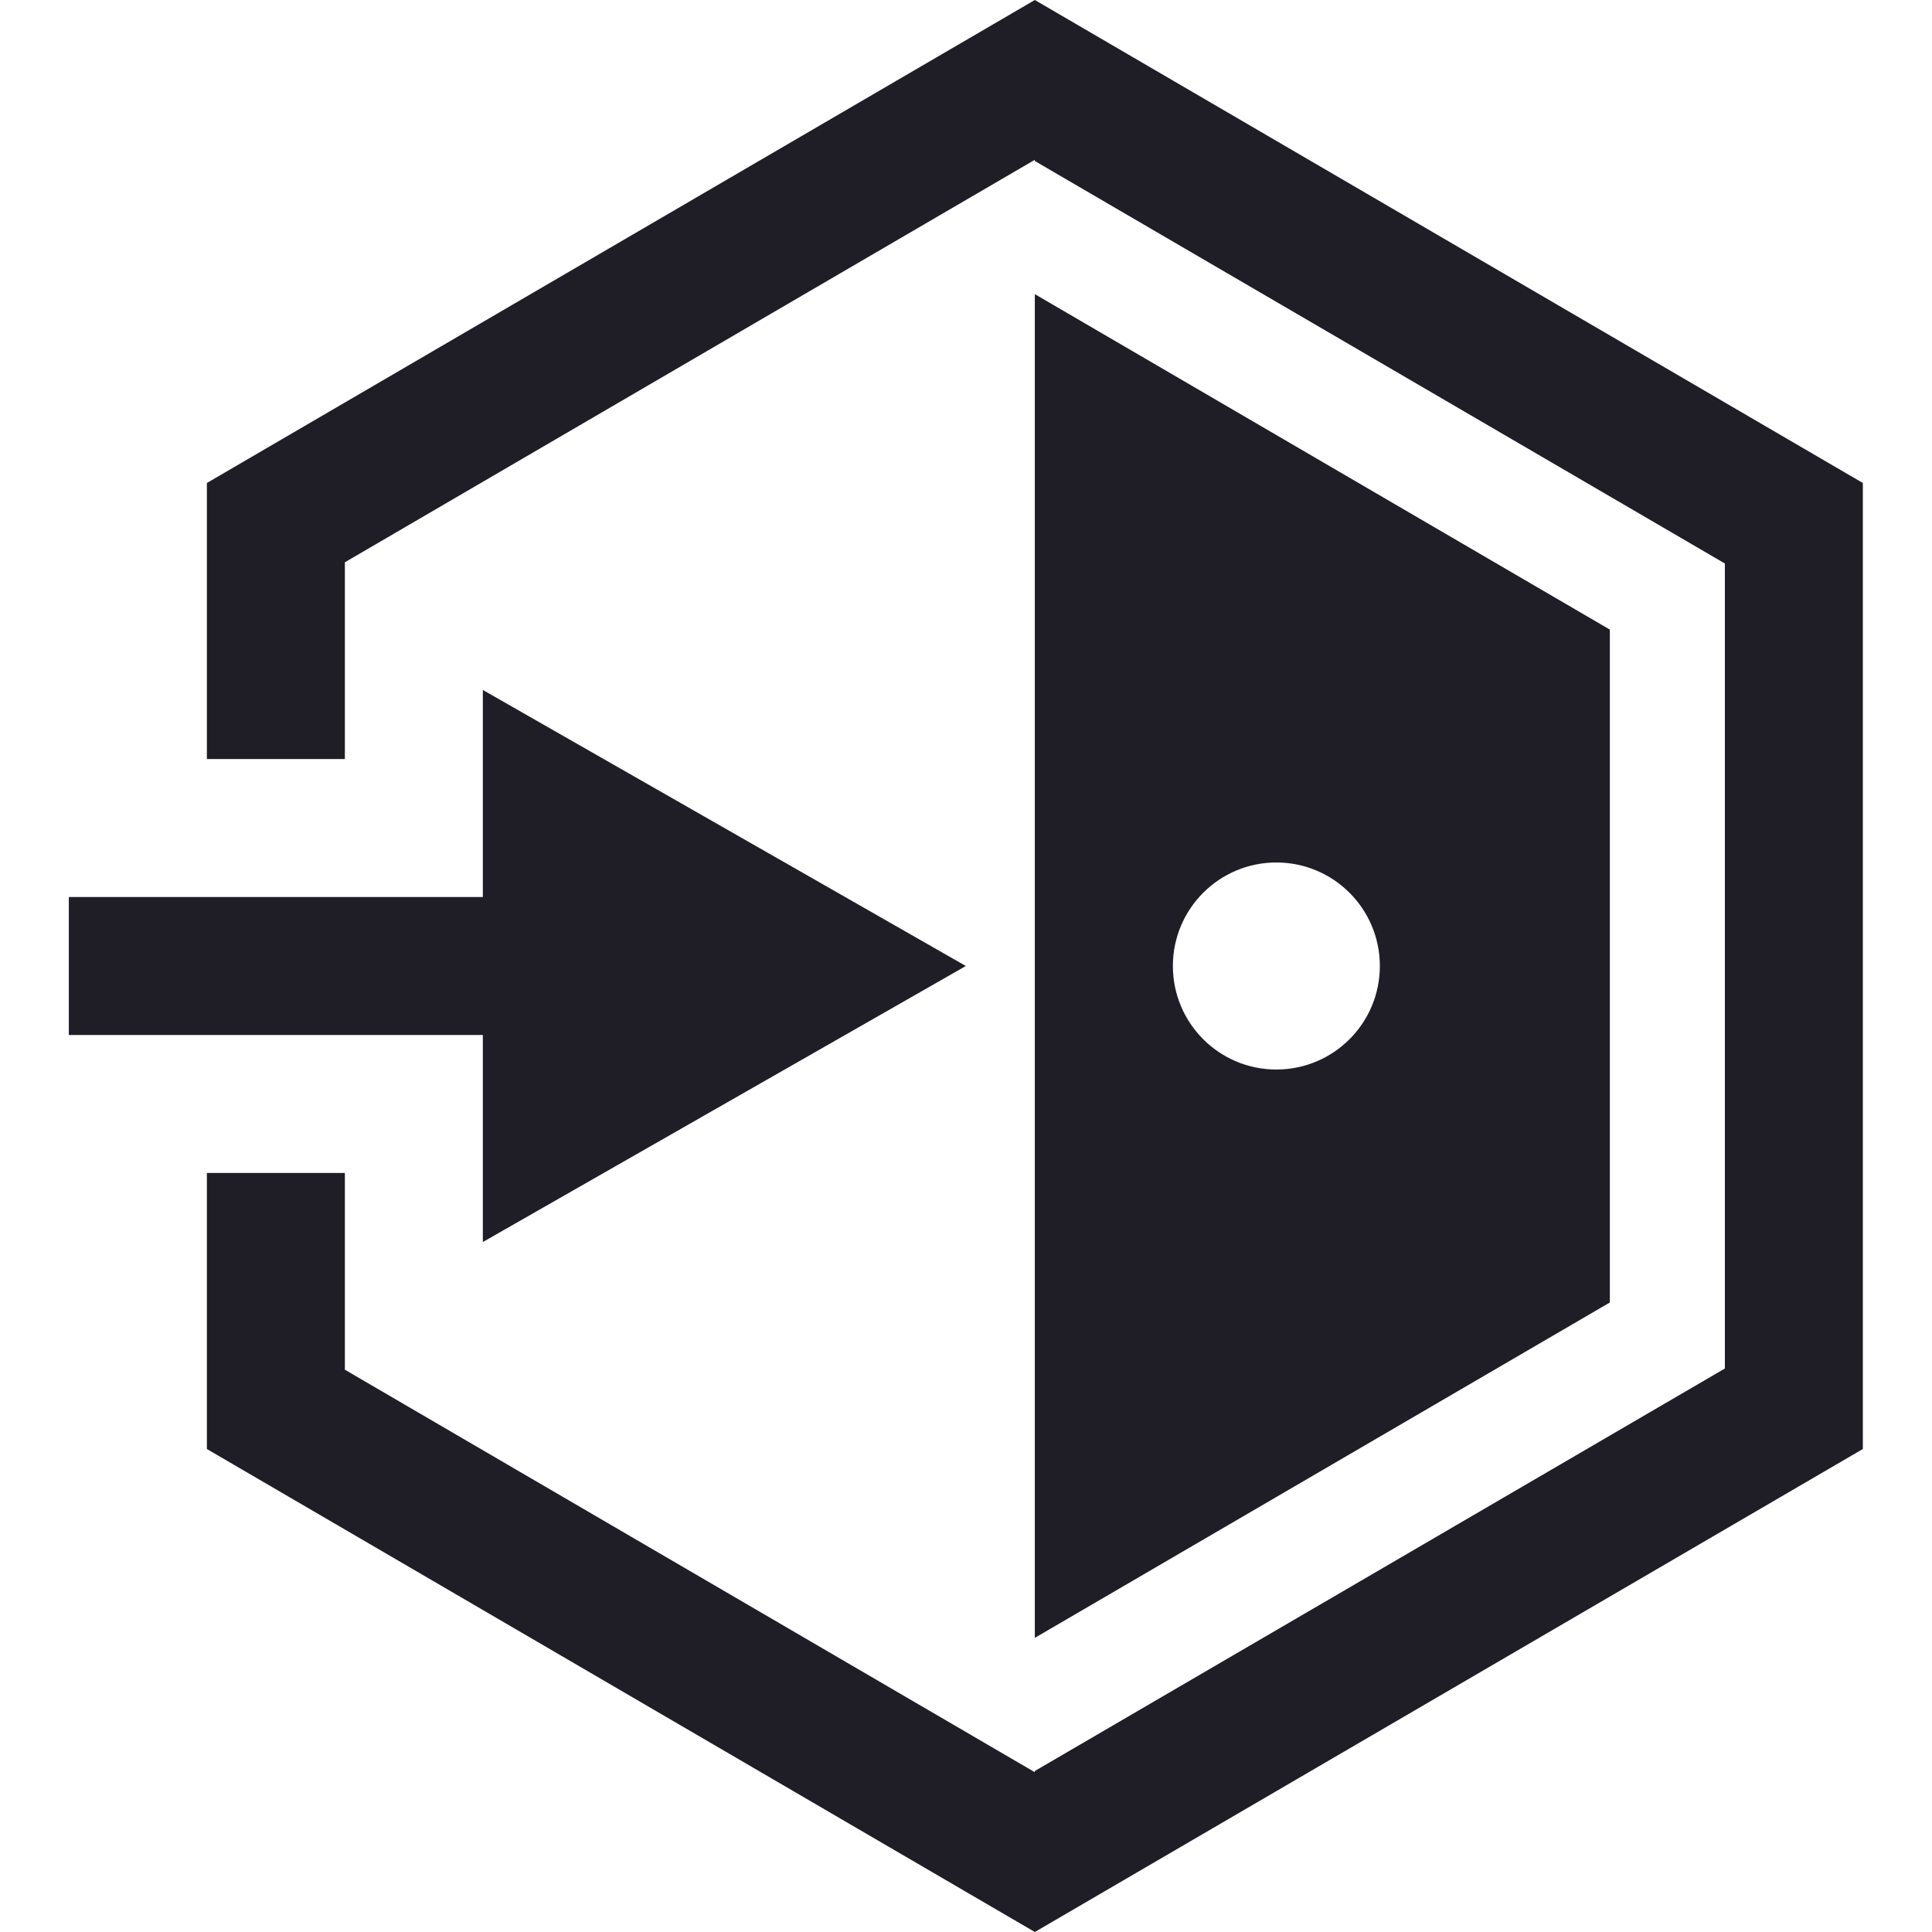
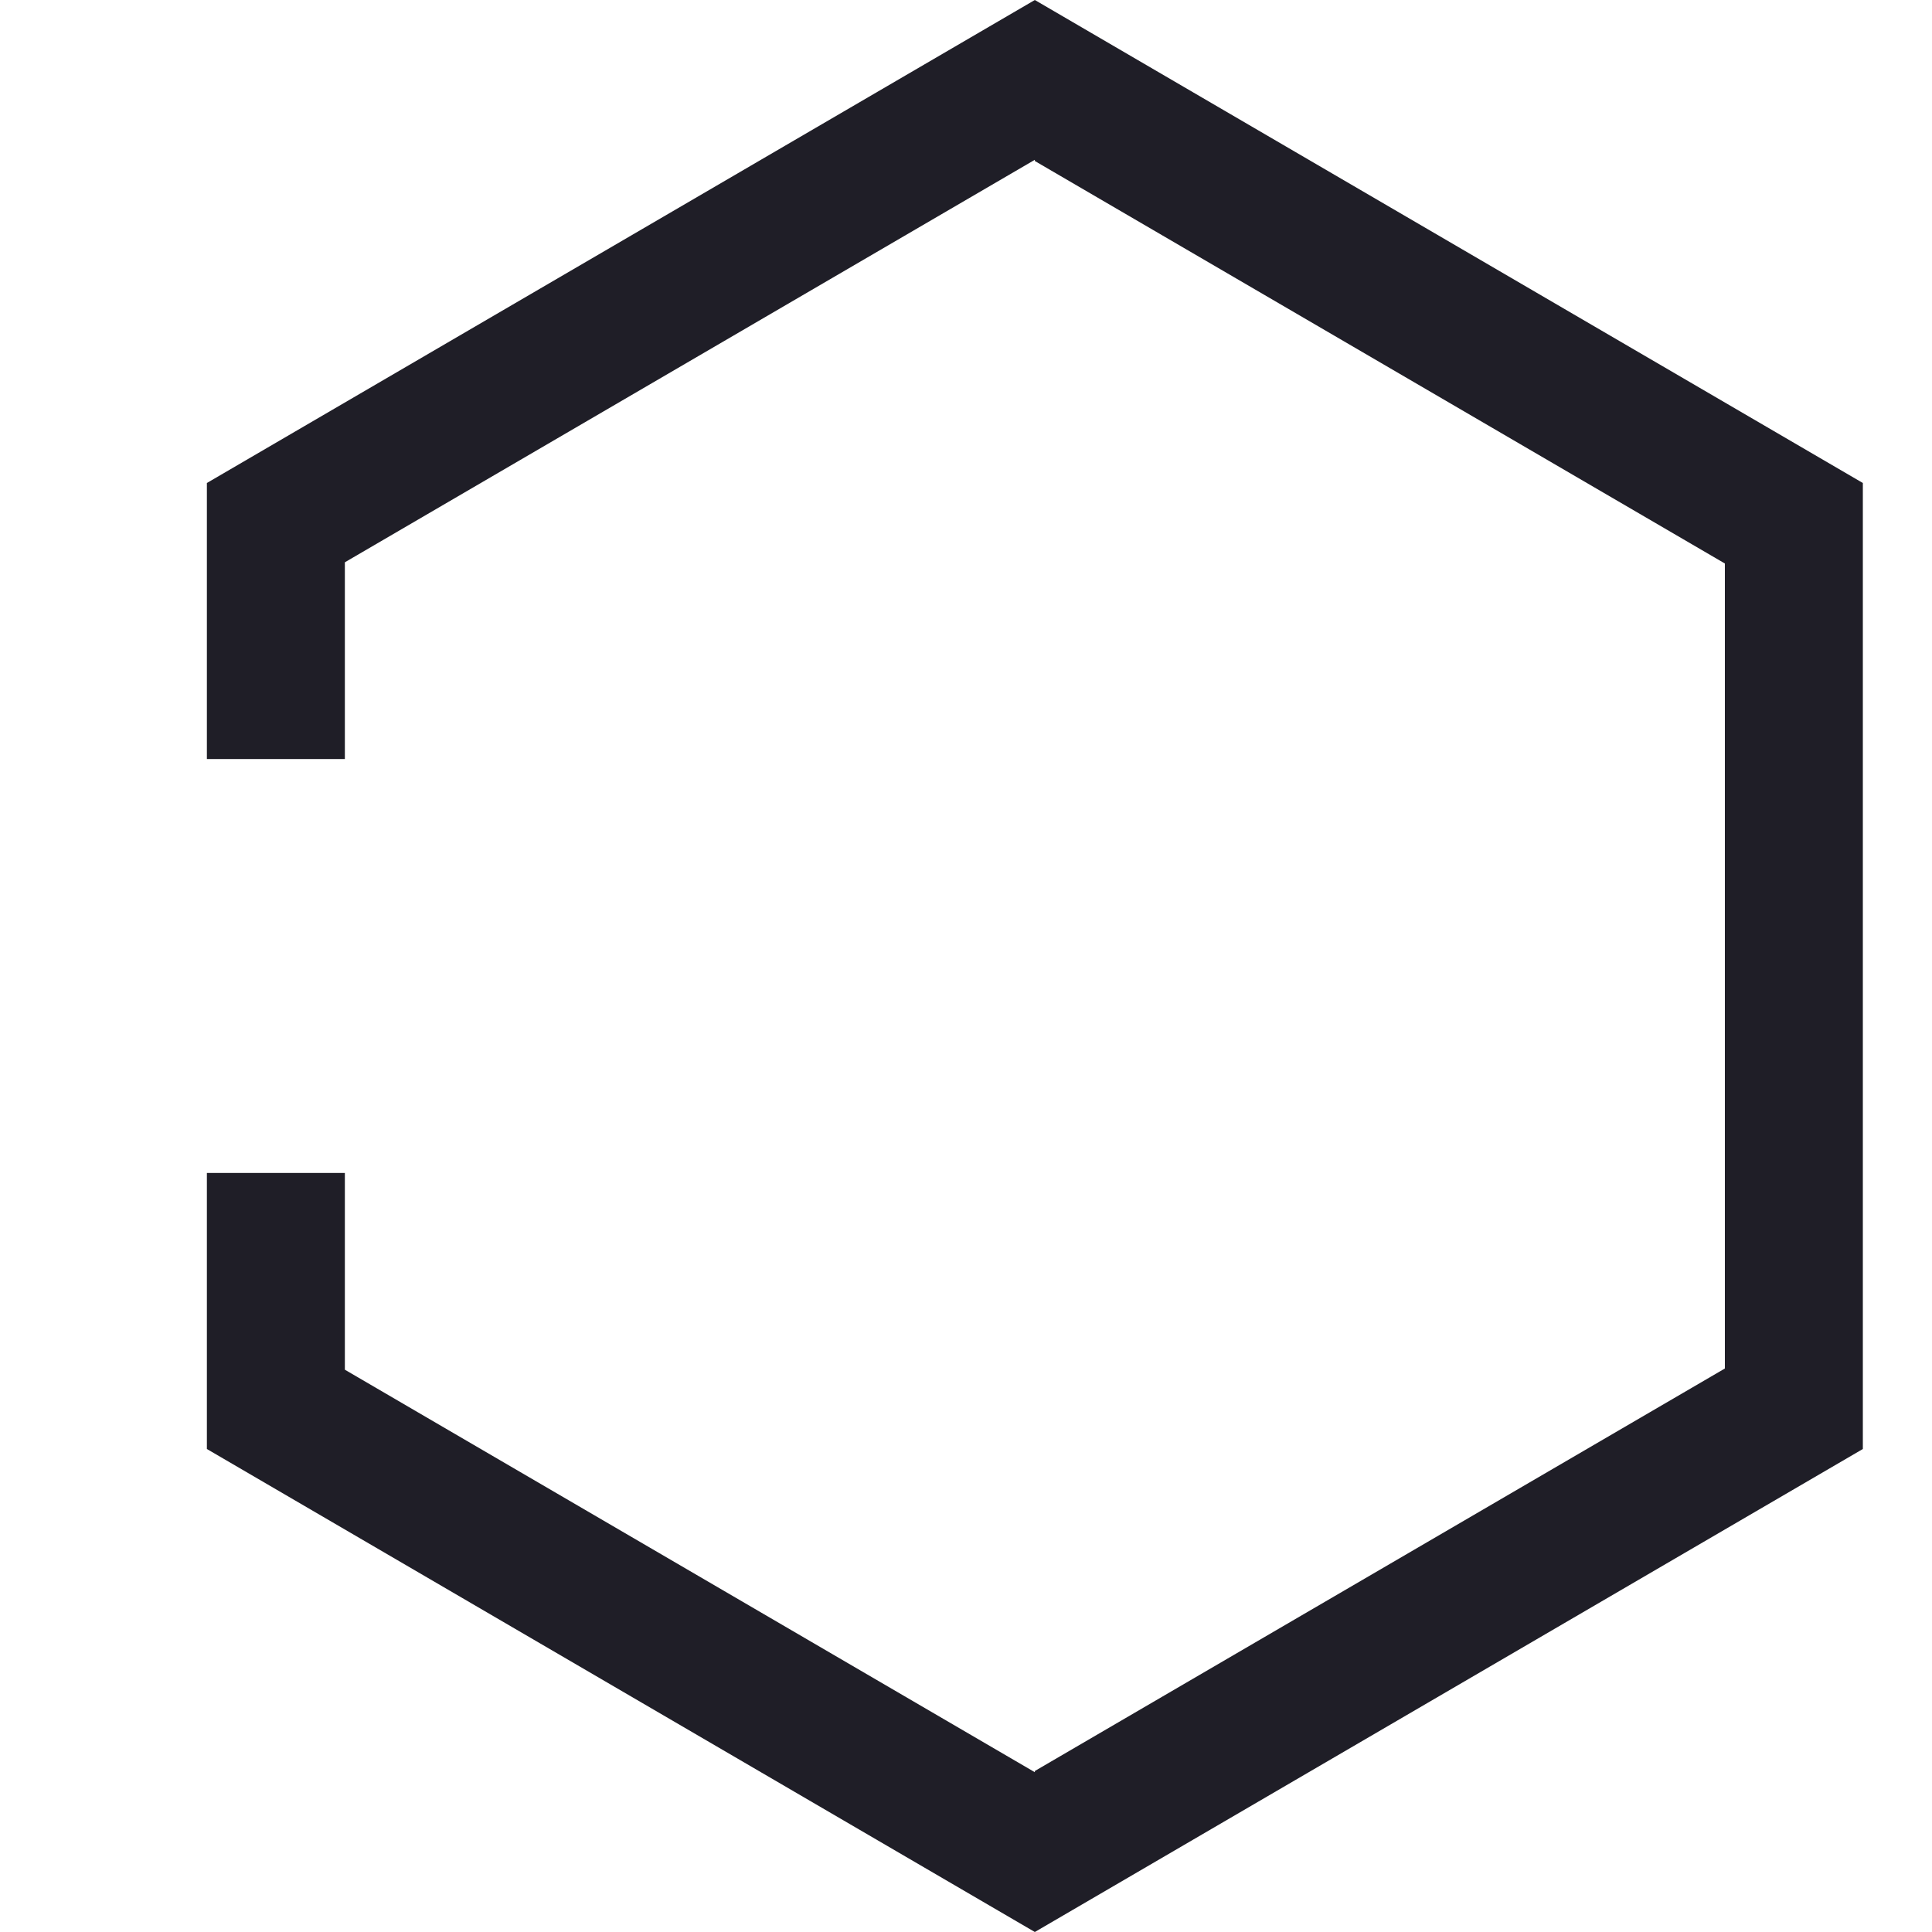
<svg xmlns="http://www.w3.org/2000/svg" width="24" height="24" viewBox="0 0 24 24" fill="none">
  <path d="M12.855 0L23.141 6V18L12.855 24L2.57 18V14.571H4.284V17.015L12.855 22.015V22L21.427 17V7L12.855 2V1.985L4.284 6.985V9.429H2.57V6L12.855 0Z" fill="#1F1E27" />
-   <path d="M0.855 12.857H5.998V15.429L11.998 12L5.998 8.571V11.143H0.855V12.857Z" fill="#1F1E27" />
-   <path fill-rule="evenodd" clip-rule="evenodd" d="M12.855 20.346L19.998 16.18V7.821L12.855 3.654V20.346ZM14.57 12C14.57 12.71 15.145 13.286 15.855 13.286C16.566 13.286 17.141 12.71 17.141 12C17.141 11.29 16.566 10.714 15.855 10.714C15.145 10.714 14.57 11.29 14.57 12Z" fill="#1F1E27" />
</svg>